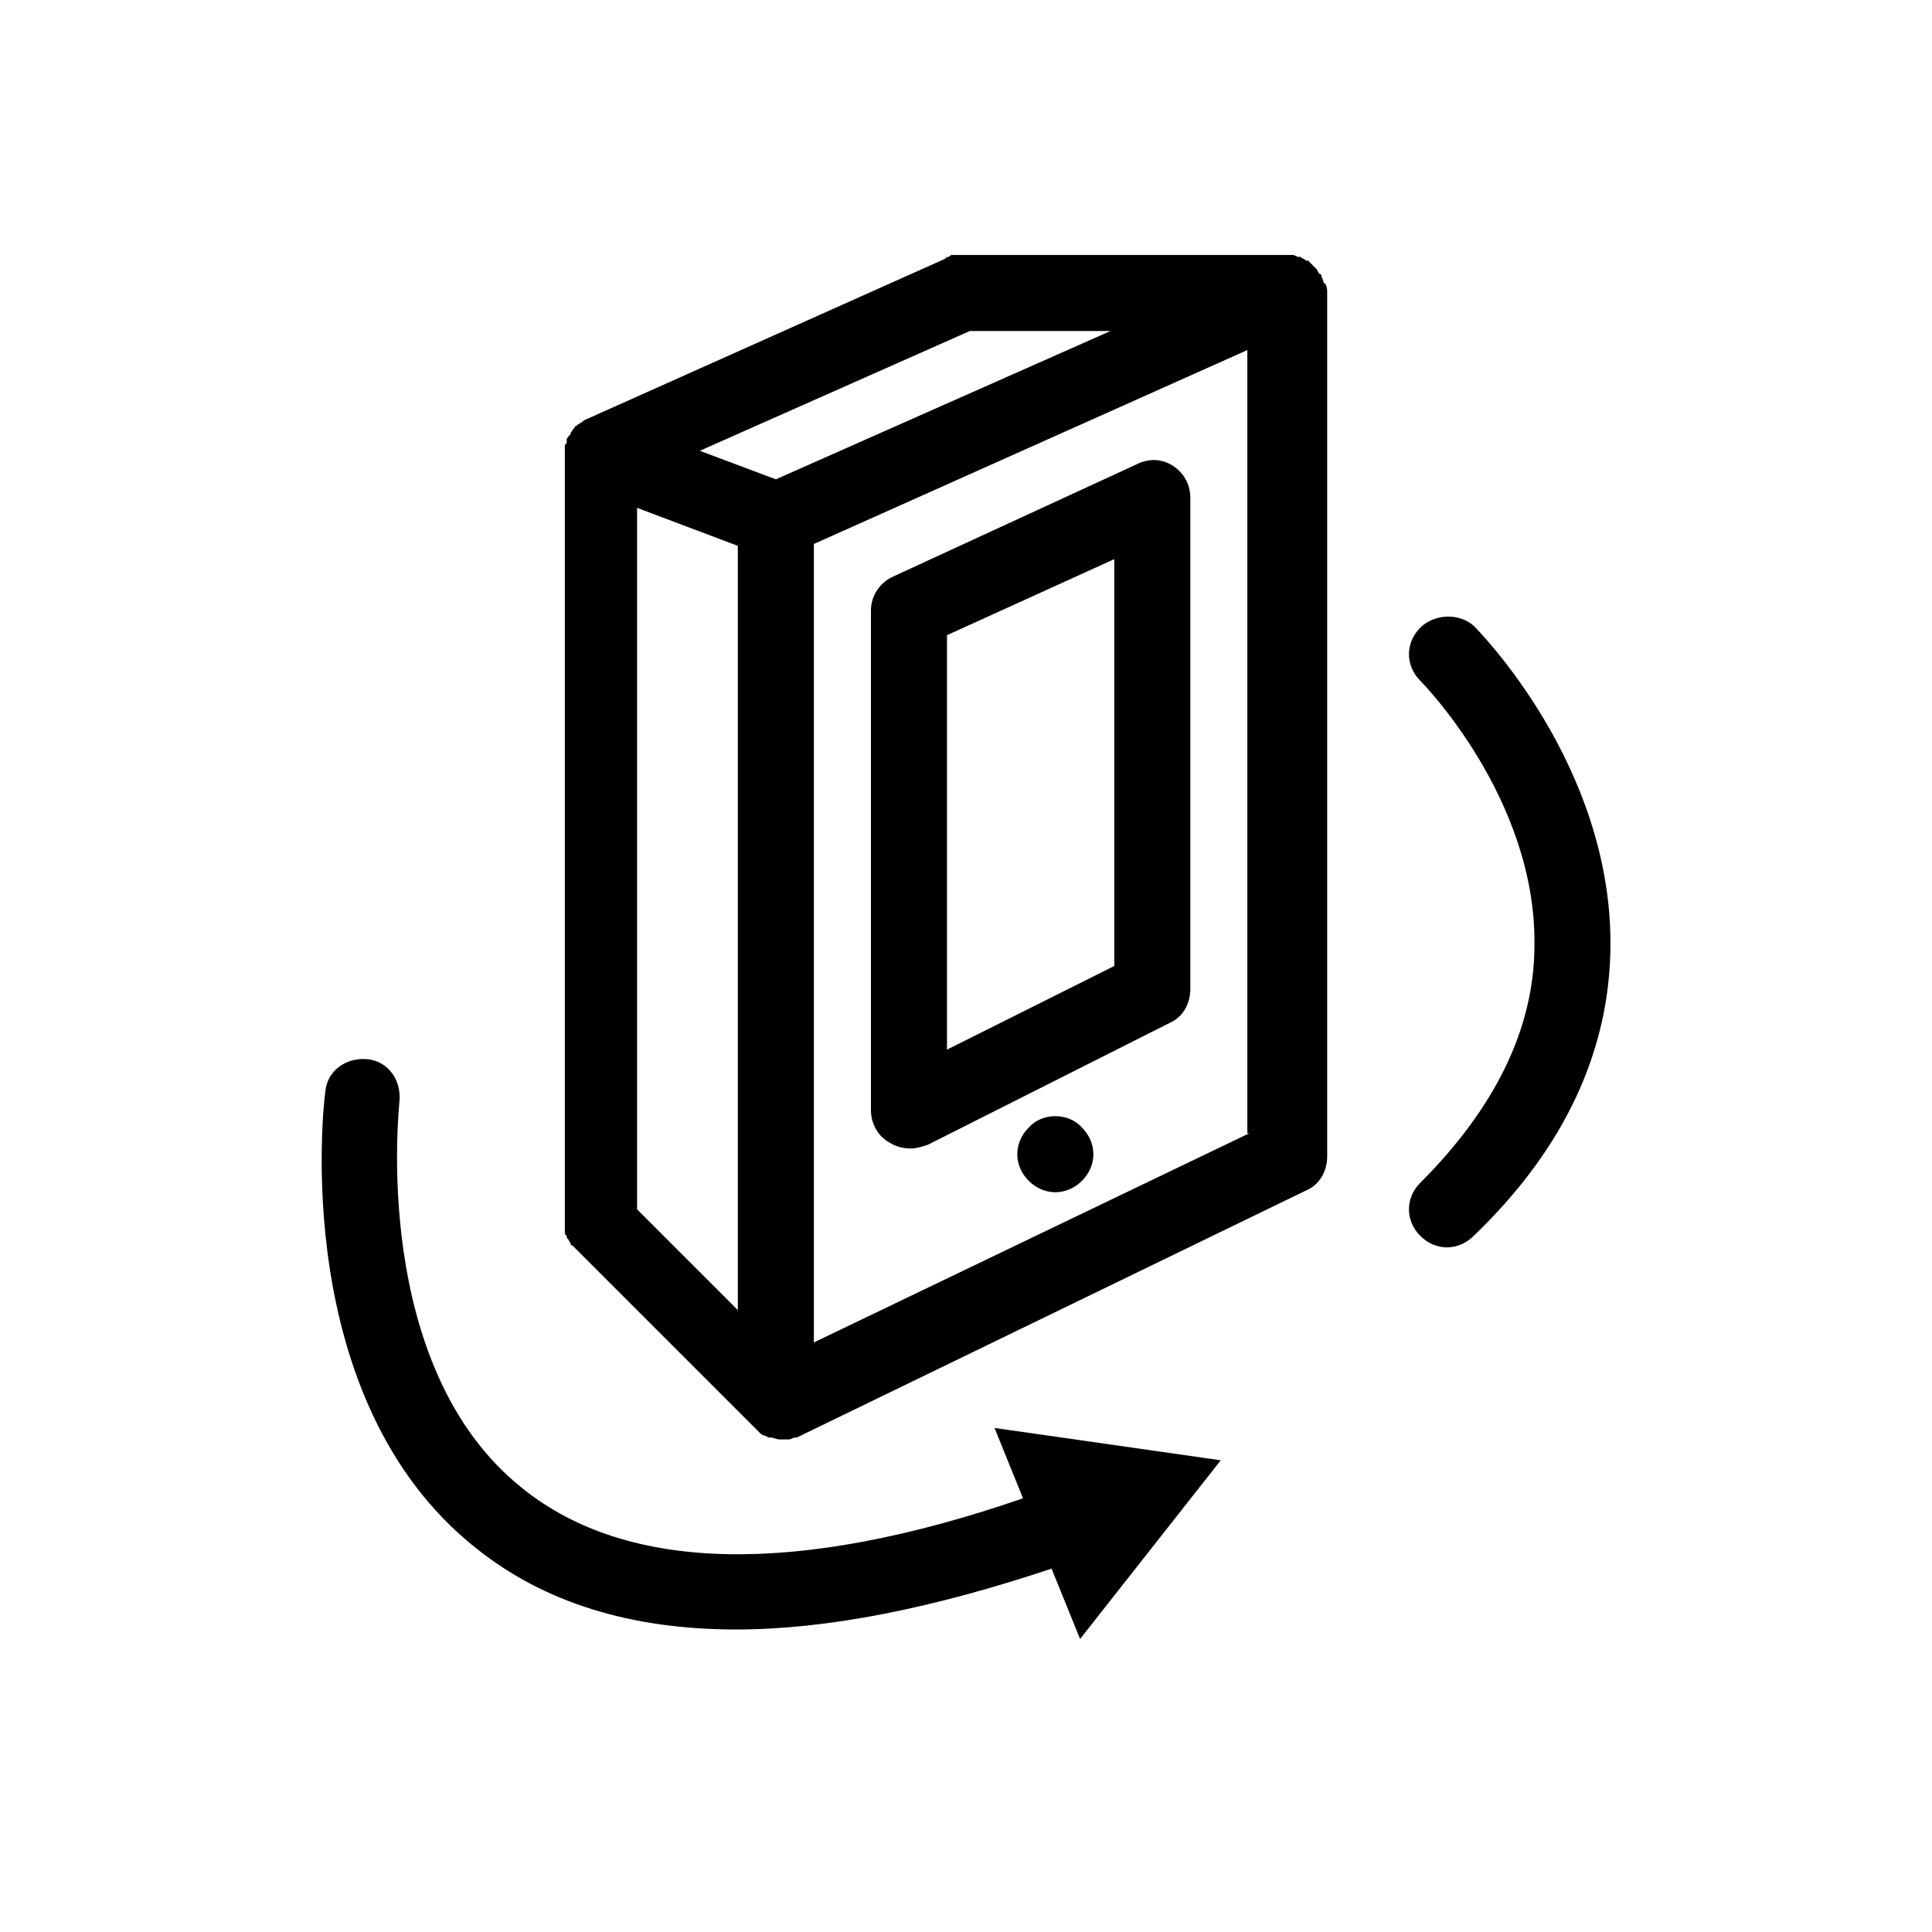
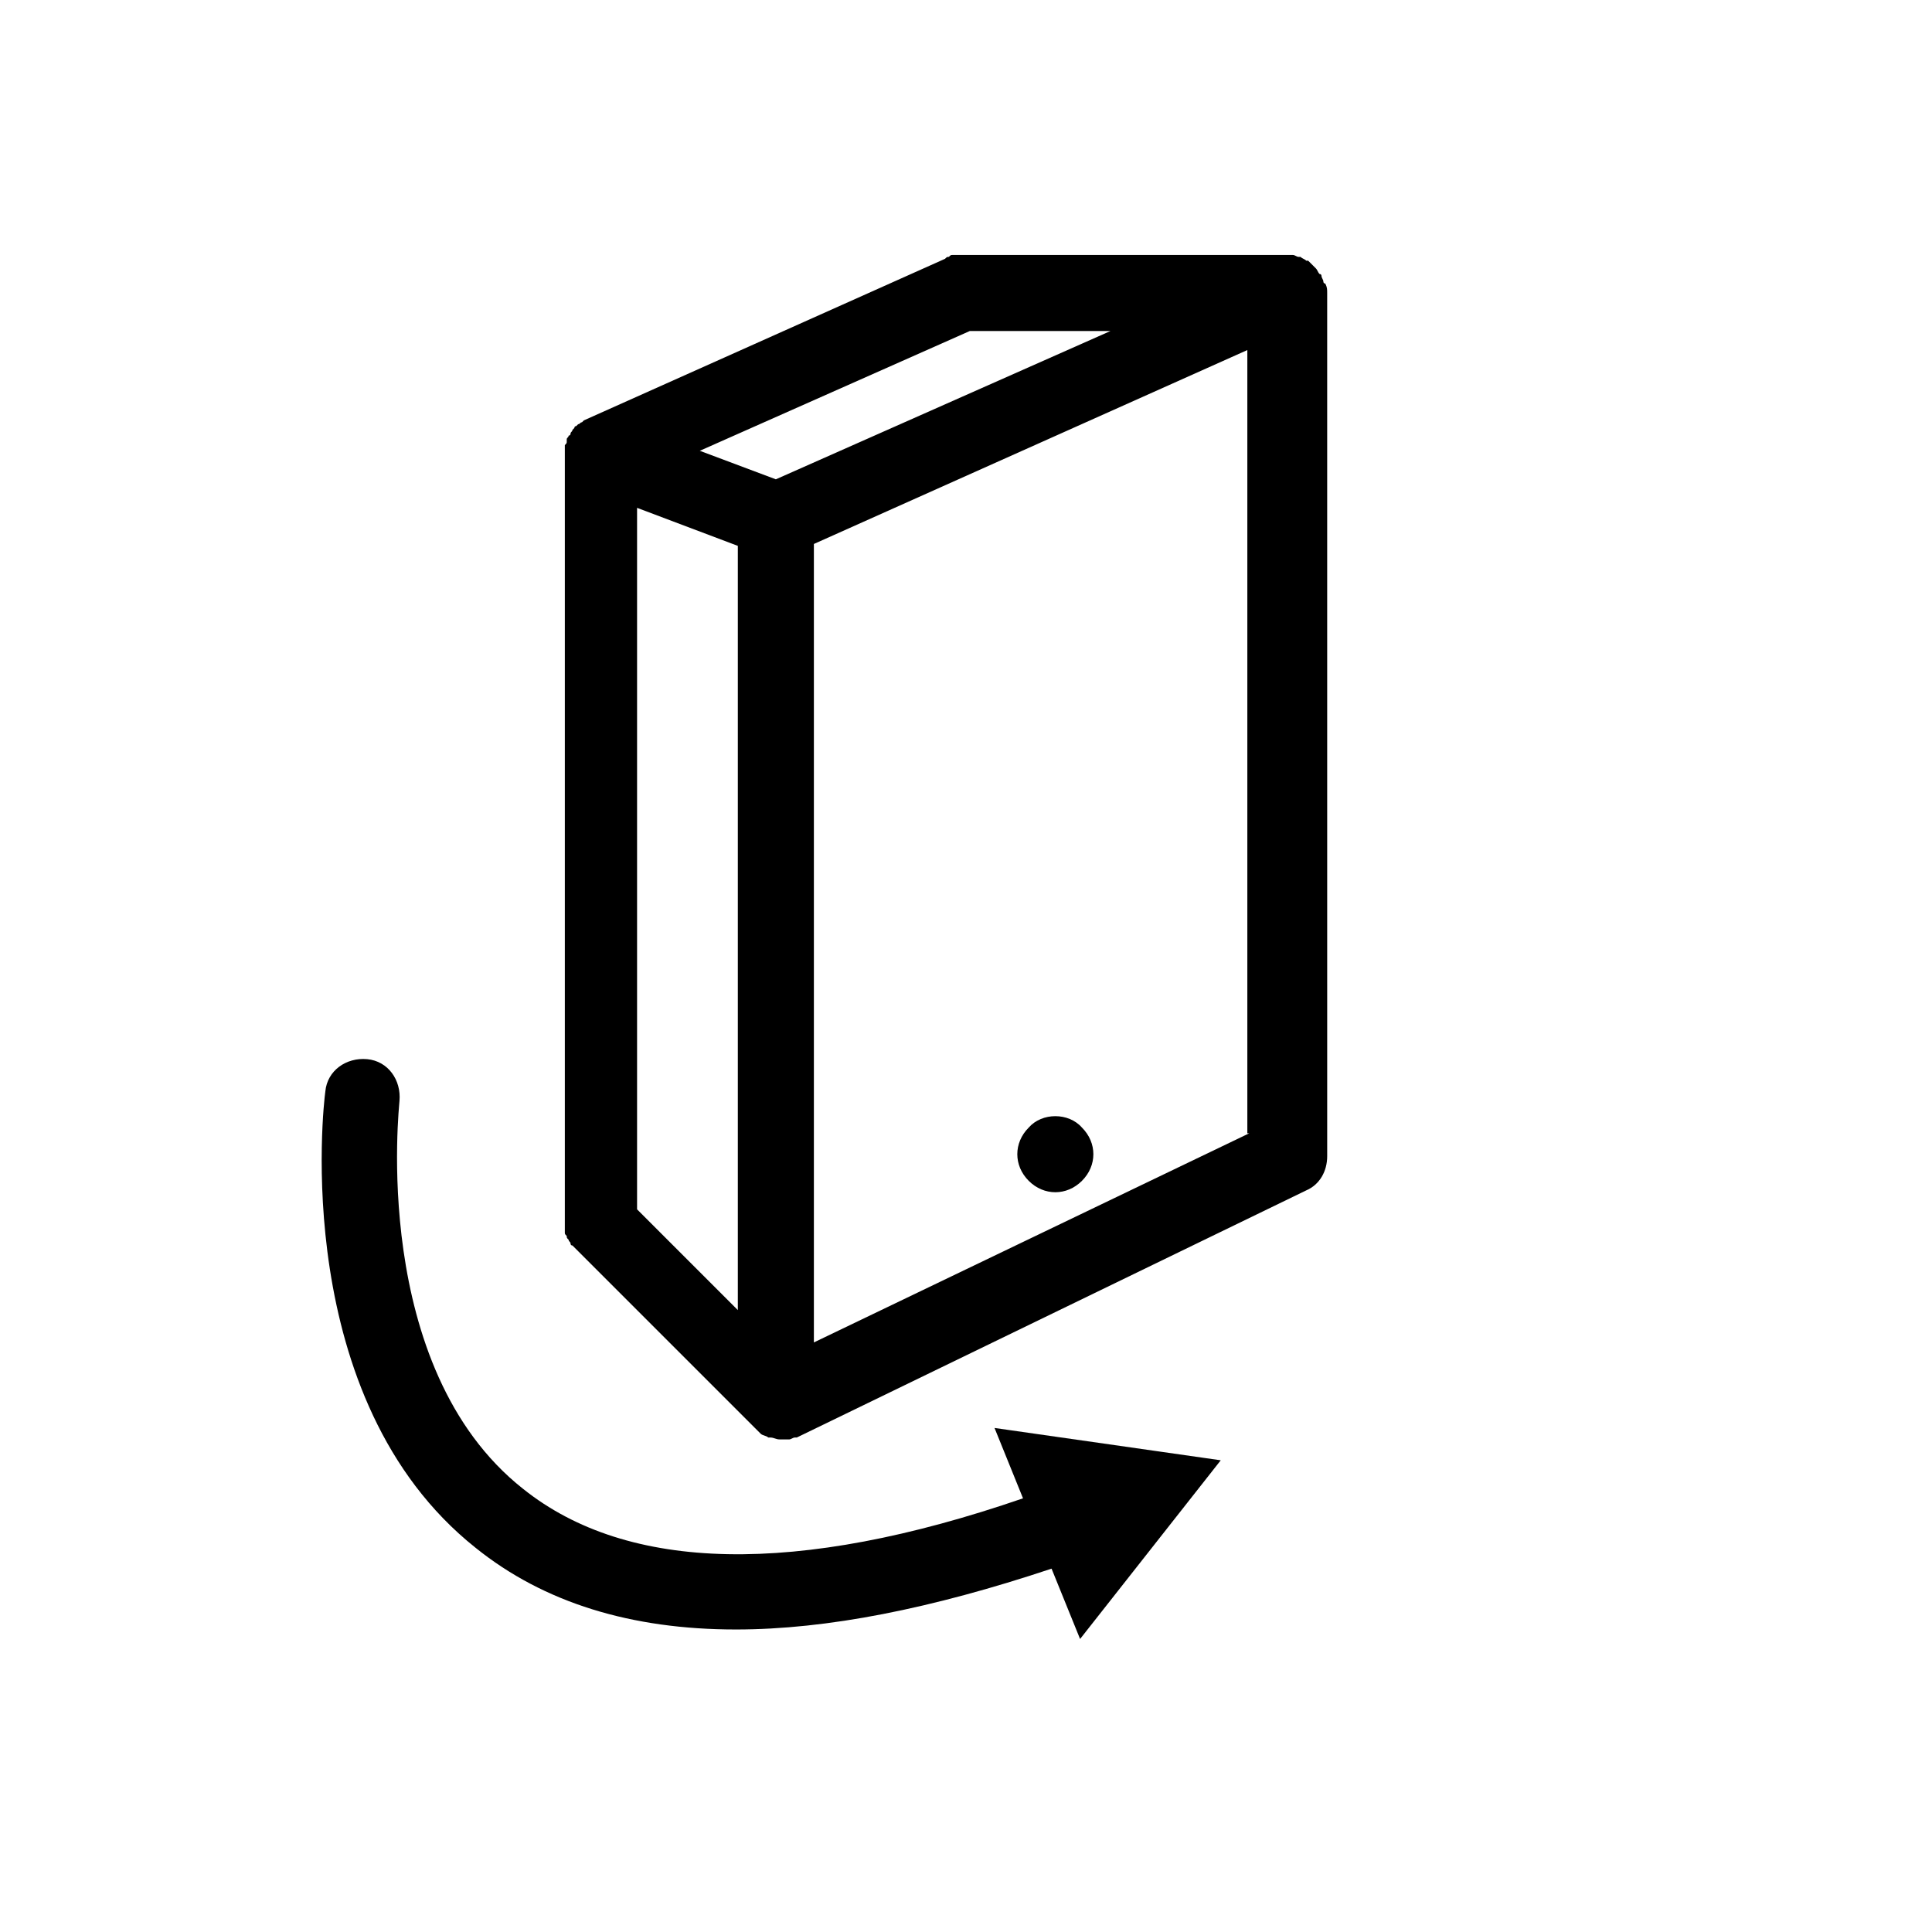
<svg xmlns="http://www.w3.org/2000/svg" fill="#000000" width="800px" height="800px" version="1.1" viewBox="144 144 512 512">
  <g>
    <path d="m494.71 218.63c0-0.504-0.504-1.008-0.504-1.512 0 0 0-0.504-0.504-0.504-0.504-0.504-0.504-1.008-1.008-1.512l-2.016-2.016h-0.504c-0.504-0.504-1.008-0.504-1.512-1.008h-0.504c-0.504 0-1.008-0.504-1.512-0.504h-0.504-0.504-87.156-1.512-0.504c-0.504 0-0.504 0-1.008 0.504-0.504 0-0.504 0-1.008 0.504l-95.723 42.824-0.504 0.504c-0.504 0-0.504 0.504-1.008 0.504 0 0-0.504 0.504-0.504 0.504-0.504 0-0.504 0.504-0.504 0.504l-0.504 0.504c0 0.504-0.504 0.504-0.504 1.008 0 0 0 0.504-0.504 0.504 0 0.504-0.504 0.504-0.504 1.008v0.504c0 0.504 0 0.504-0.504 1.008v1.008 1.008 204.55 2.016c0 0.504 0 0.504 0.504 1.008 0 0.504 0 0.504 0.504 1.008 0 0.504 0.504 0.504 0.504 1.008 0 0 0 0.504 0.504 0.504 0.504 0.504 1.008 1.008 1.512 1.512l46.855 46.855c0.504 0.504 1.008 1.008 1.512 1.512s1.512 0.504 2.016 1.008h0.504c1.008 0 1.512 0.504 2.519 0.504h2.016 0.504c0.504 0 1.008-0.504 1.512-0.504h0.504l135.02-65.496c3.527-1.512 5.543-5.039 5.543-9.07l-0.004-228.73c0-1.008 0-1.512-0.504-2.519-0.504 0.004-0.504-0.5-0.504-0.5zm-181.88 59.953 26.703 10.078v202.53l-26.703-26.703zm36.777-7.559-20.152-7.559 71.539-31.738h37.281zm125.45 173.31-115.37 55.422v-211.6l114.87-51.387v207.57z" />
-     <path d="m379.85 446.85c1.512 1.008 3.527 1.512 5.543 1.512 1.512 0 3.023-0.504 4.535-1.008l63.98-32.242c3.527-1.512 5.543-5.039 5.543-9.07v-129.98c0-3.527-1.512-6.551-4.535-8.566-3.023-2.016-6.551-2.016-9.574-0.504l-64.488 29.727c-3.527 1.512-6.047 5.039-6.047 9.07v132.5c0.004 3.527 2.019 7.051 5.043 8.562zm15.113-134.52 44.336-20.152v107.82l-44.336 22.168z" />
    <path d="m416.62 442.82c-2.016 2.016-3.023 4.535-3.023 7.055 0 2.519 1.008 5.039 3.023 7.055s4.535 3.023 7.055 3.023c2.519 0 5.039-1.008 7.055-3.023s3.023-4.535 3.023-7.055c0-2.519-1.008-5.039-3.023-7.055-3.531-4.031-10.582-4.031-14.109 0z" />
    <path d="m415.11 541.07c-59.953 20.656-104.79 19.648-132.5-2.519-40.809-32.242-32.746-101.77-32.746-102.78 0.504-5.543-3.023-10.578-8.566-11.082s-10.578 3.023-11.082 8.566c-0.504 3.527-9.574 81.617 39.801 120.91 18.137 14.609 41.312 21.664 69.023 21.664 24.184 0 51.891-5.543 83.633-16.121l7.559 18.641 37.281-47.359-59.953-8.566z" />
-     <path d="m520.41 310.32c-4.031 4.031-4.031 10.078 0 14.105 0.504 0.504 30.73 31.234 30.23 70.031 0 22.168-10.578 43.328-30.23 62.977-4.031 4.031-4.031 10.078 0 14.105 2.016 2.016 4.535 3.023 7.055 3.023 2.519 0 5.039-1.008 7.055-3.023 24.184-23.176 36.273-49.375 36.273-77.586 0-47.359-34.762-82.625-36.273-84.137-4.035-3.527-10.582-3.023-14.109 0.504z" />
  </g>
</svg>